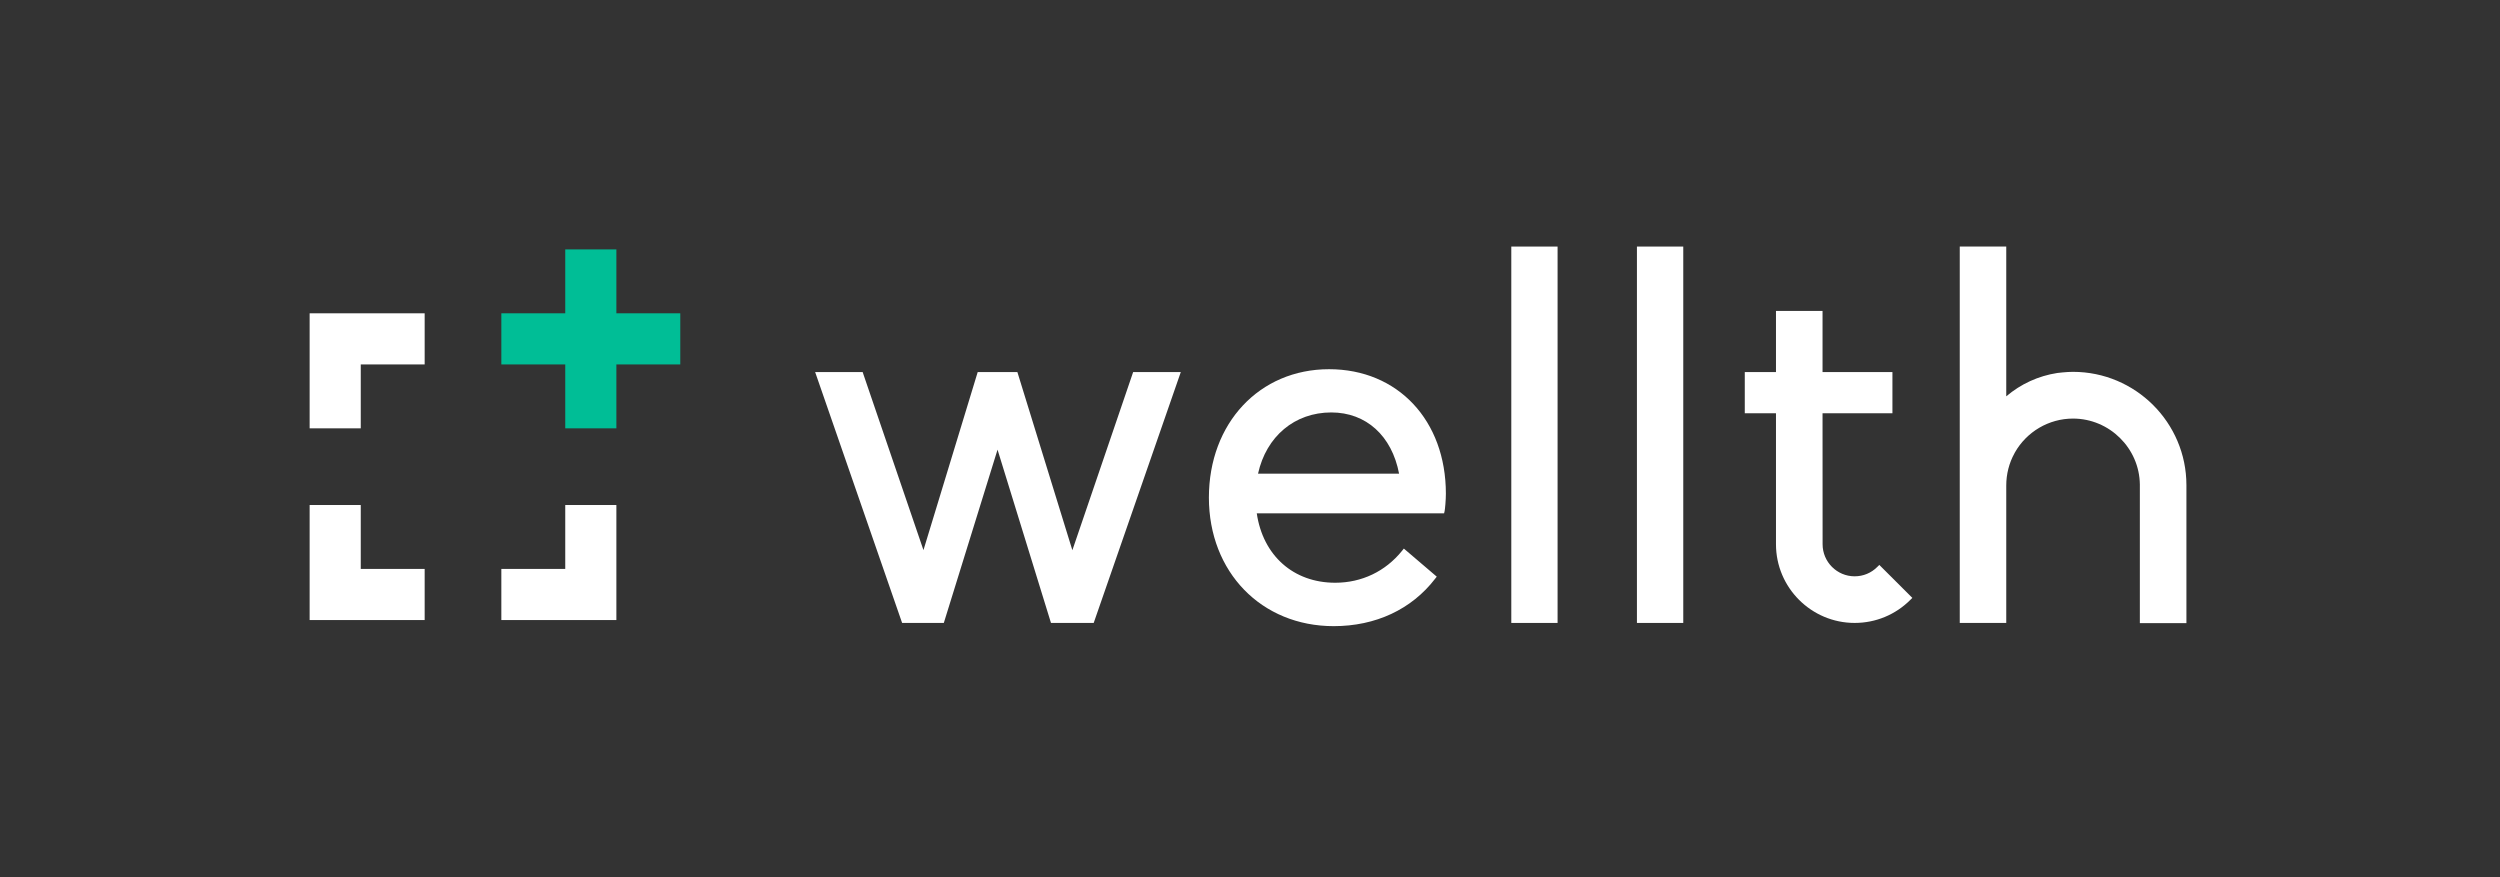
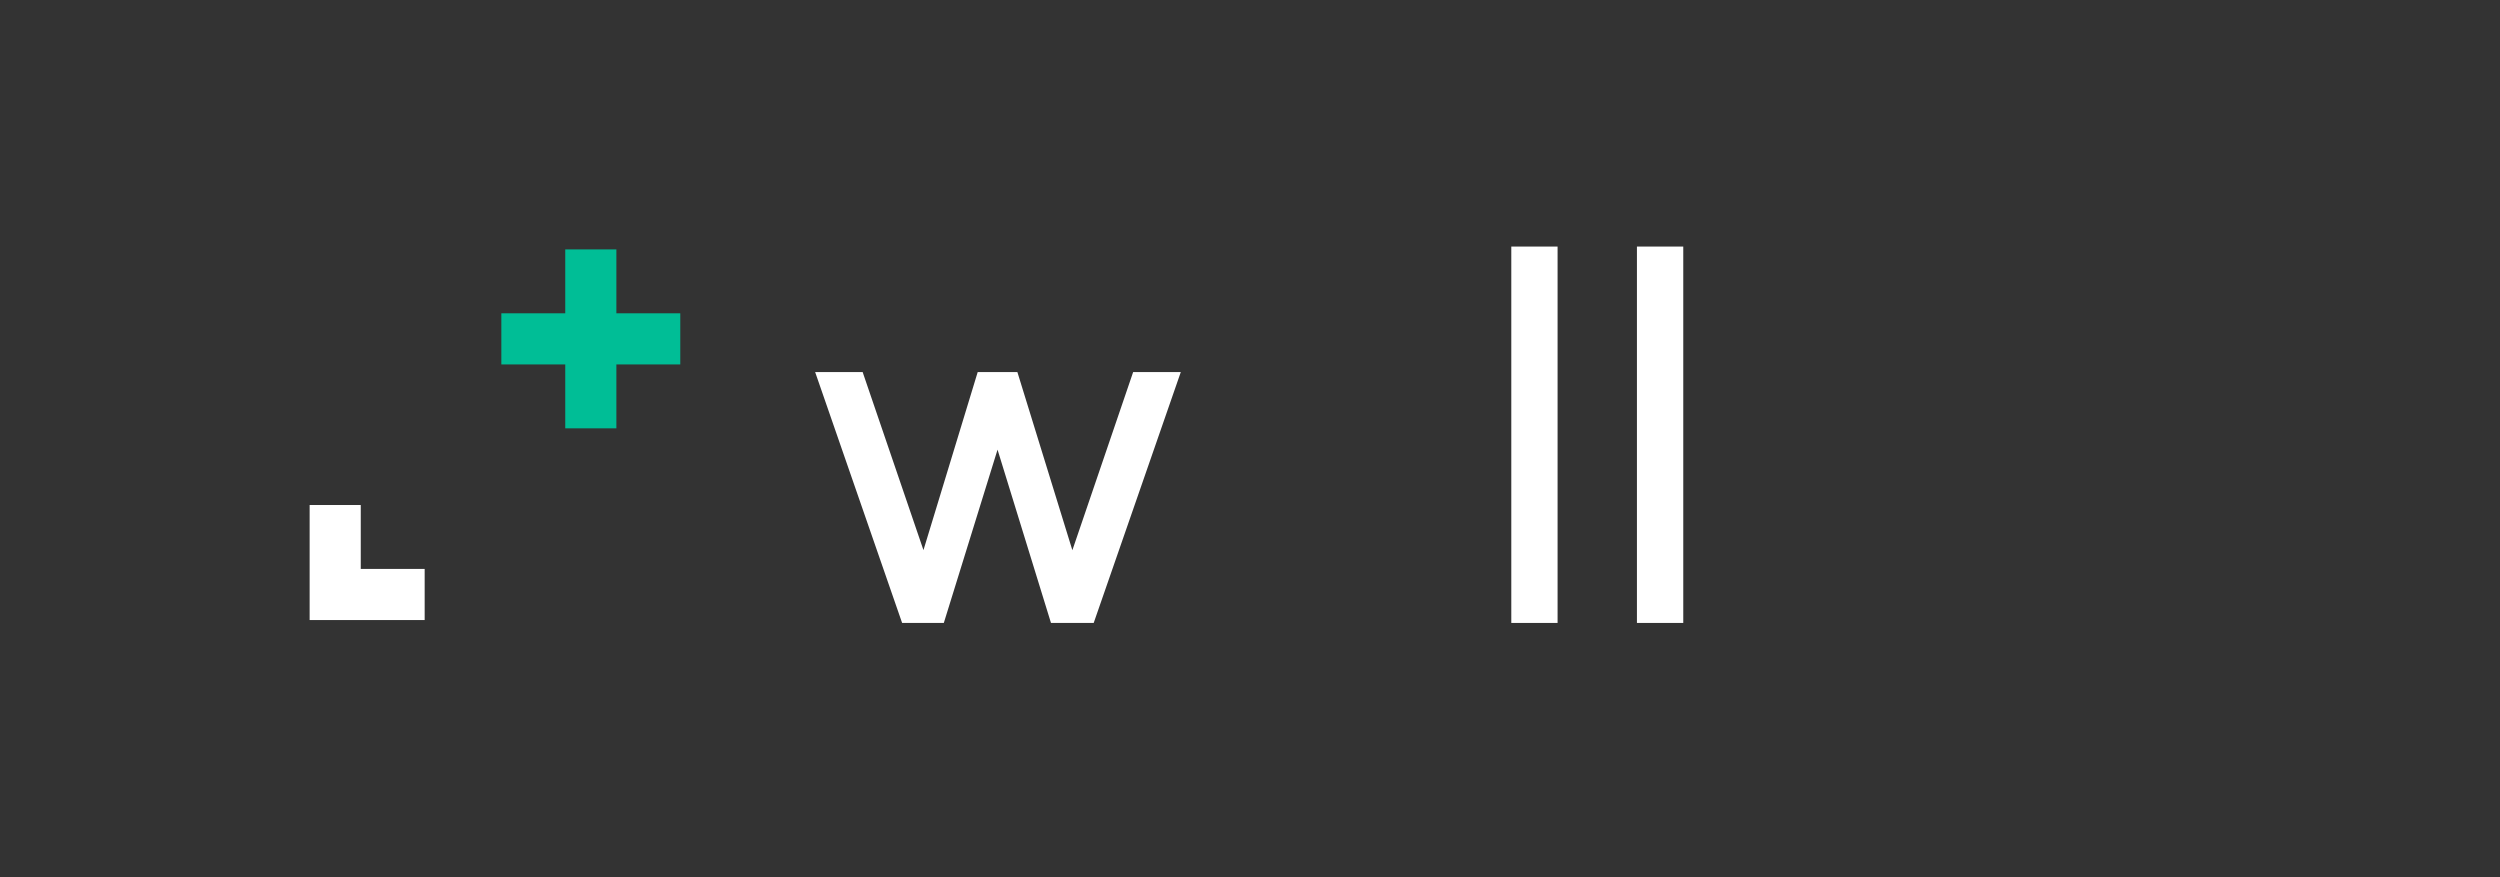
<svg xmlns="http://www.w3.org/2000/svg" width="436px" height="153px" viewBox="0 0 436 153" version="1.1">
  <rect x="0" y="0" width="436" height="153" fill="#333333" stroke="none" />
  <title>Artboard Copy</title>
  <desc>Created with Sketch.</desc>
  <defs />
  <g id="Page-1" stroke="none" stroke-width="1" fill="none" fill-rule="evenodd">
    <g id="Artboard-Copy">
-       <path d="M333.511,104.27 L333.16,104.62 C330.571,107.209 327.12,108.639 323.45,108.639 C315.891,108.639 309.731,102.48 309.731,94.919 L309.731,72.069 L304.29,72.069 L304.29,64.89 L309.731,64.89 L309.731,54.229 L317.851,54.229 L317.851,64.89 L330.04,64.89 L330.04,72.069 L317.851,72.069 L317.861,94.919 C317.861,97.999 320.37,100.509 323.45,100.509 C324.95,100.509 326.351,99.929 327.401,98.87 L327.75,98.52 L333.511,104.27 Z" id="Fill-1" fill="#FFFFFF" />
      <polygon id="Fill-3" fill="#FFFFFF" points="205.931 64.89 190.741 108.64 183.291 108.64 173.971 78.42 164.601 108.64 157.331 108.64 157.211 108.3 142.161 64.89 150.451 64.89 150.561 65.23 161.051 95.94 170.511 64.89 177.431 64.89 187.021 95.96 197.621 64.89" />
-       <path d="M219.4,82.61 C220.84,76.1 225.791,71.93 232.18,71.93 C238.25,71.93 242.74,76 244,82.61 L219.4,82.61 Z M231.791,64.39 C219.641,64.39 210.831,73.81 210.831,86.78 C210.831,99.77 219.99,109.2 232.601,109.2 C239.911,109.2 246.18,106.27 250.28,100.94 L250.571,100.57 L244.831,95.67 L244.511,96.07 C241.62,99.65 237.481,101.63 232.861,101.63 C225.581,101.63 220.261,96.9 219.18,89.52 L251.851,89.52 L251.94,89.139 C252.011,88.83 252.161,87.23 252.161,86.099 C252.161,73.319 243.78,64.39 231.791,64.39 L231.791,64.39 Z" id="Fill-5" fill="#FFFFFF" />
      <polygon id="Fill-8" fill="#FFFFFF" points="263.571 108.64 271.641 108.64 271.641 43 263.571 43" />
      <polygon id="Fill-10" fill="#FFFFFF" points="285.481 108.64 293.561 108.64 293.561 43 285.481 43" />
-       <path d="M381.311,84.61 L381.311,108.67 L373.191,108.67 L373.191,84.509 C373.121,78.17 367.891,73 361.531,73 C357.331,73 353.451,75.279 351.381,78.94 L351.381,78.95 L351.321,79.06 C350.381,80.759 349.891,82.7 349.891,84.67 L349.891,108.639 L341.781,108.639 L341.781,43 L349.891,43 L349.891,69.12 C352.431,66.96 355.491,65.56 358.79,65.049 C359.101,65.009 359.411,64.97 359.711,64.95 C360.371,64.89 360.971,64.85 361.531,64.85 C372.431,64.85 381.311,73.71 381.311,84.61" id="Fill-11" fill="#FFFFFF" />
      <polygon id="Fill-12" fill="#00BE96" points="118.641 54.641 118.641 63.557 107.496 63.557 107.496 74.702 98.58 74.702 98.58 63.557 87.435 63.557 87.435 54.641 98.58 54.641 98.58 43.496 107.496 43.496 107.496 54.641" />
-       <polygon id="Fill-13" fill="#FFFFFF" points="98.58 88.075 107.496 88.075 107.496 108.136 87.435 108.136 87.435 99.22 98.58 99.22" />
      <polygon id="Fill-14" fill="#FFFFFF" points="74.061 99.22 74.061 108.136 54 108.136 54 88.075 62.916 88.075 62.916 99.22" />
-       <polygon id="Fill-15" fill="#FFFFFF" points="74.061 54.641 74.061 63.557 62.916 63.557 62.916 74.702 54 74.702 54 54.641" />
    </g>
  </g>
</svg>